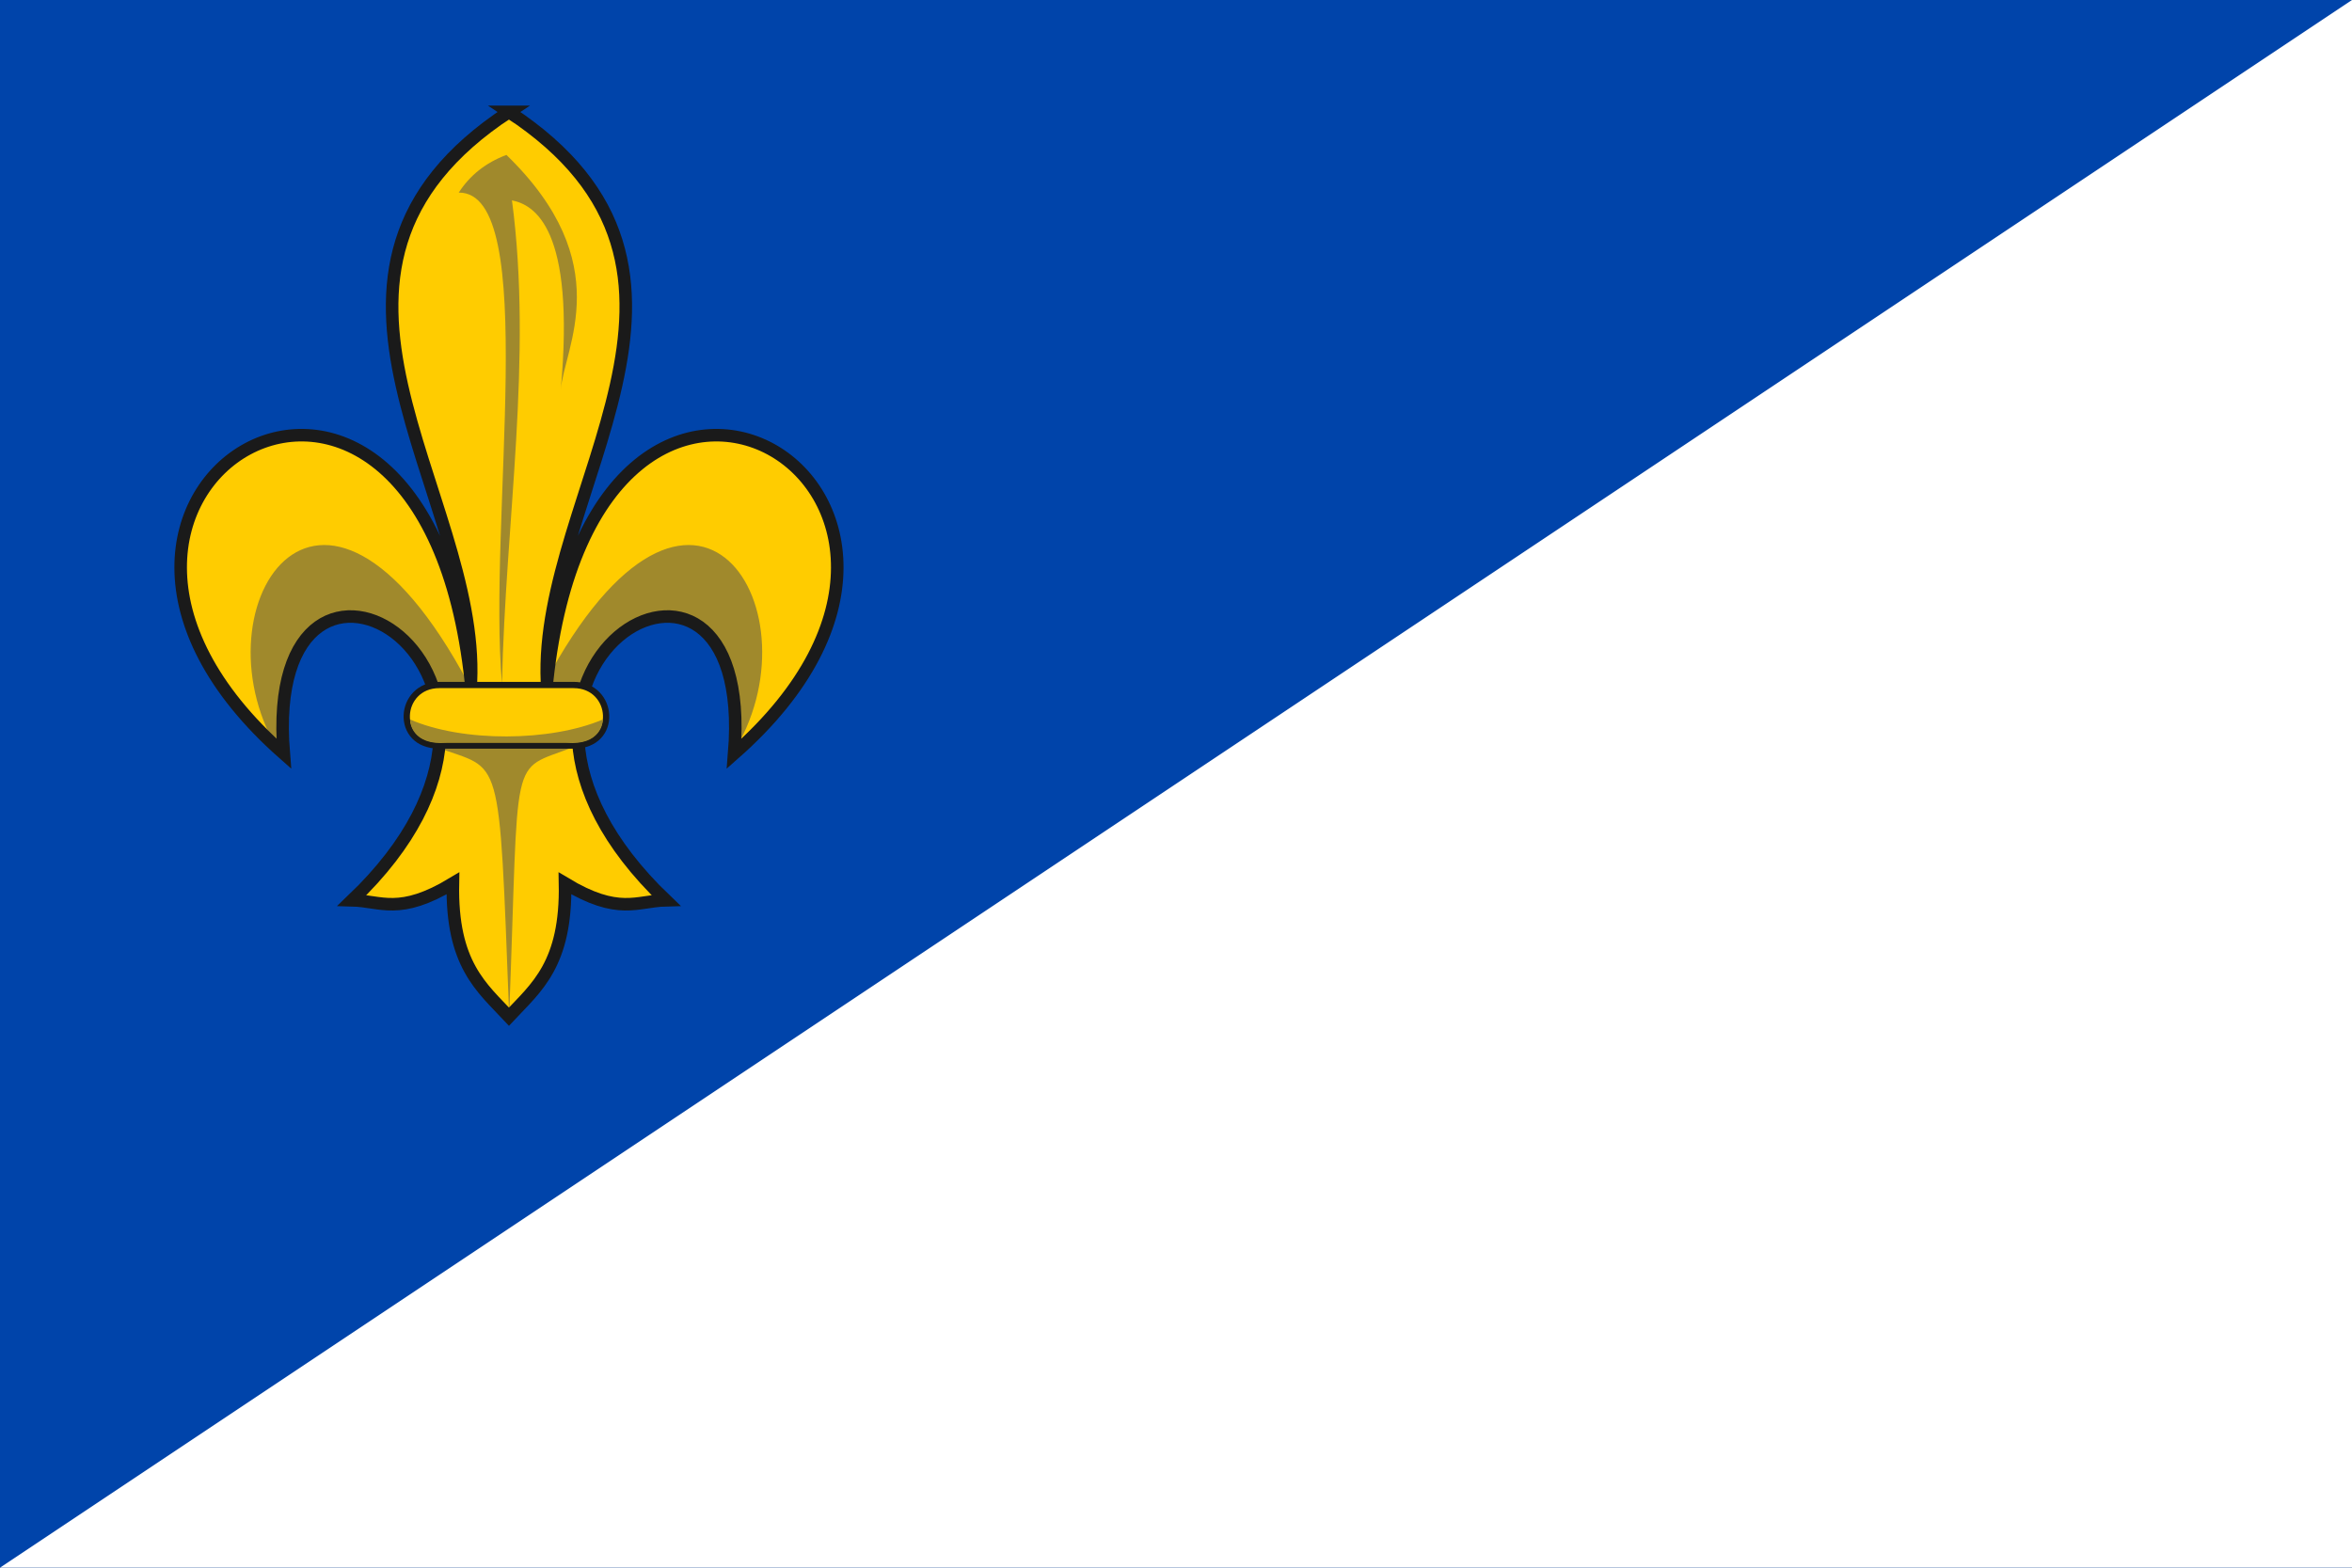
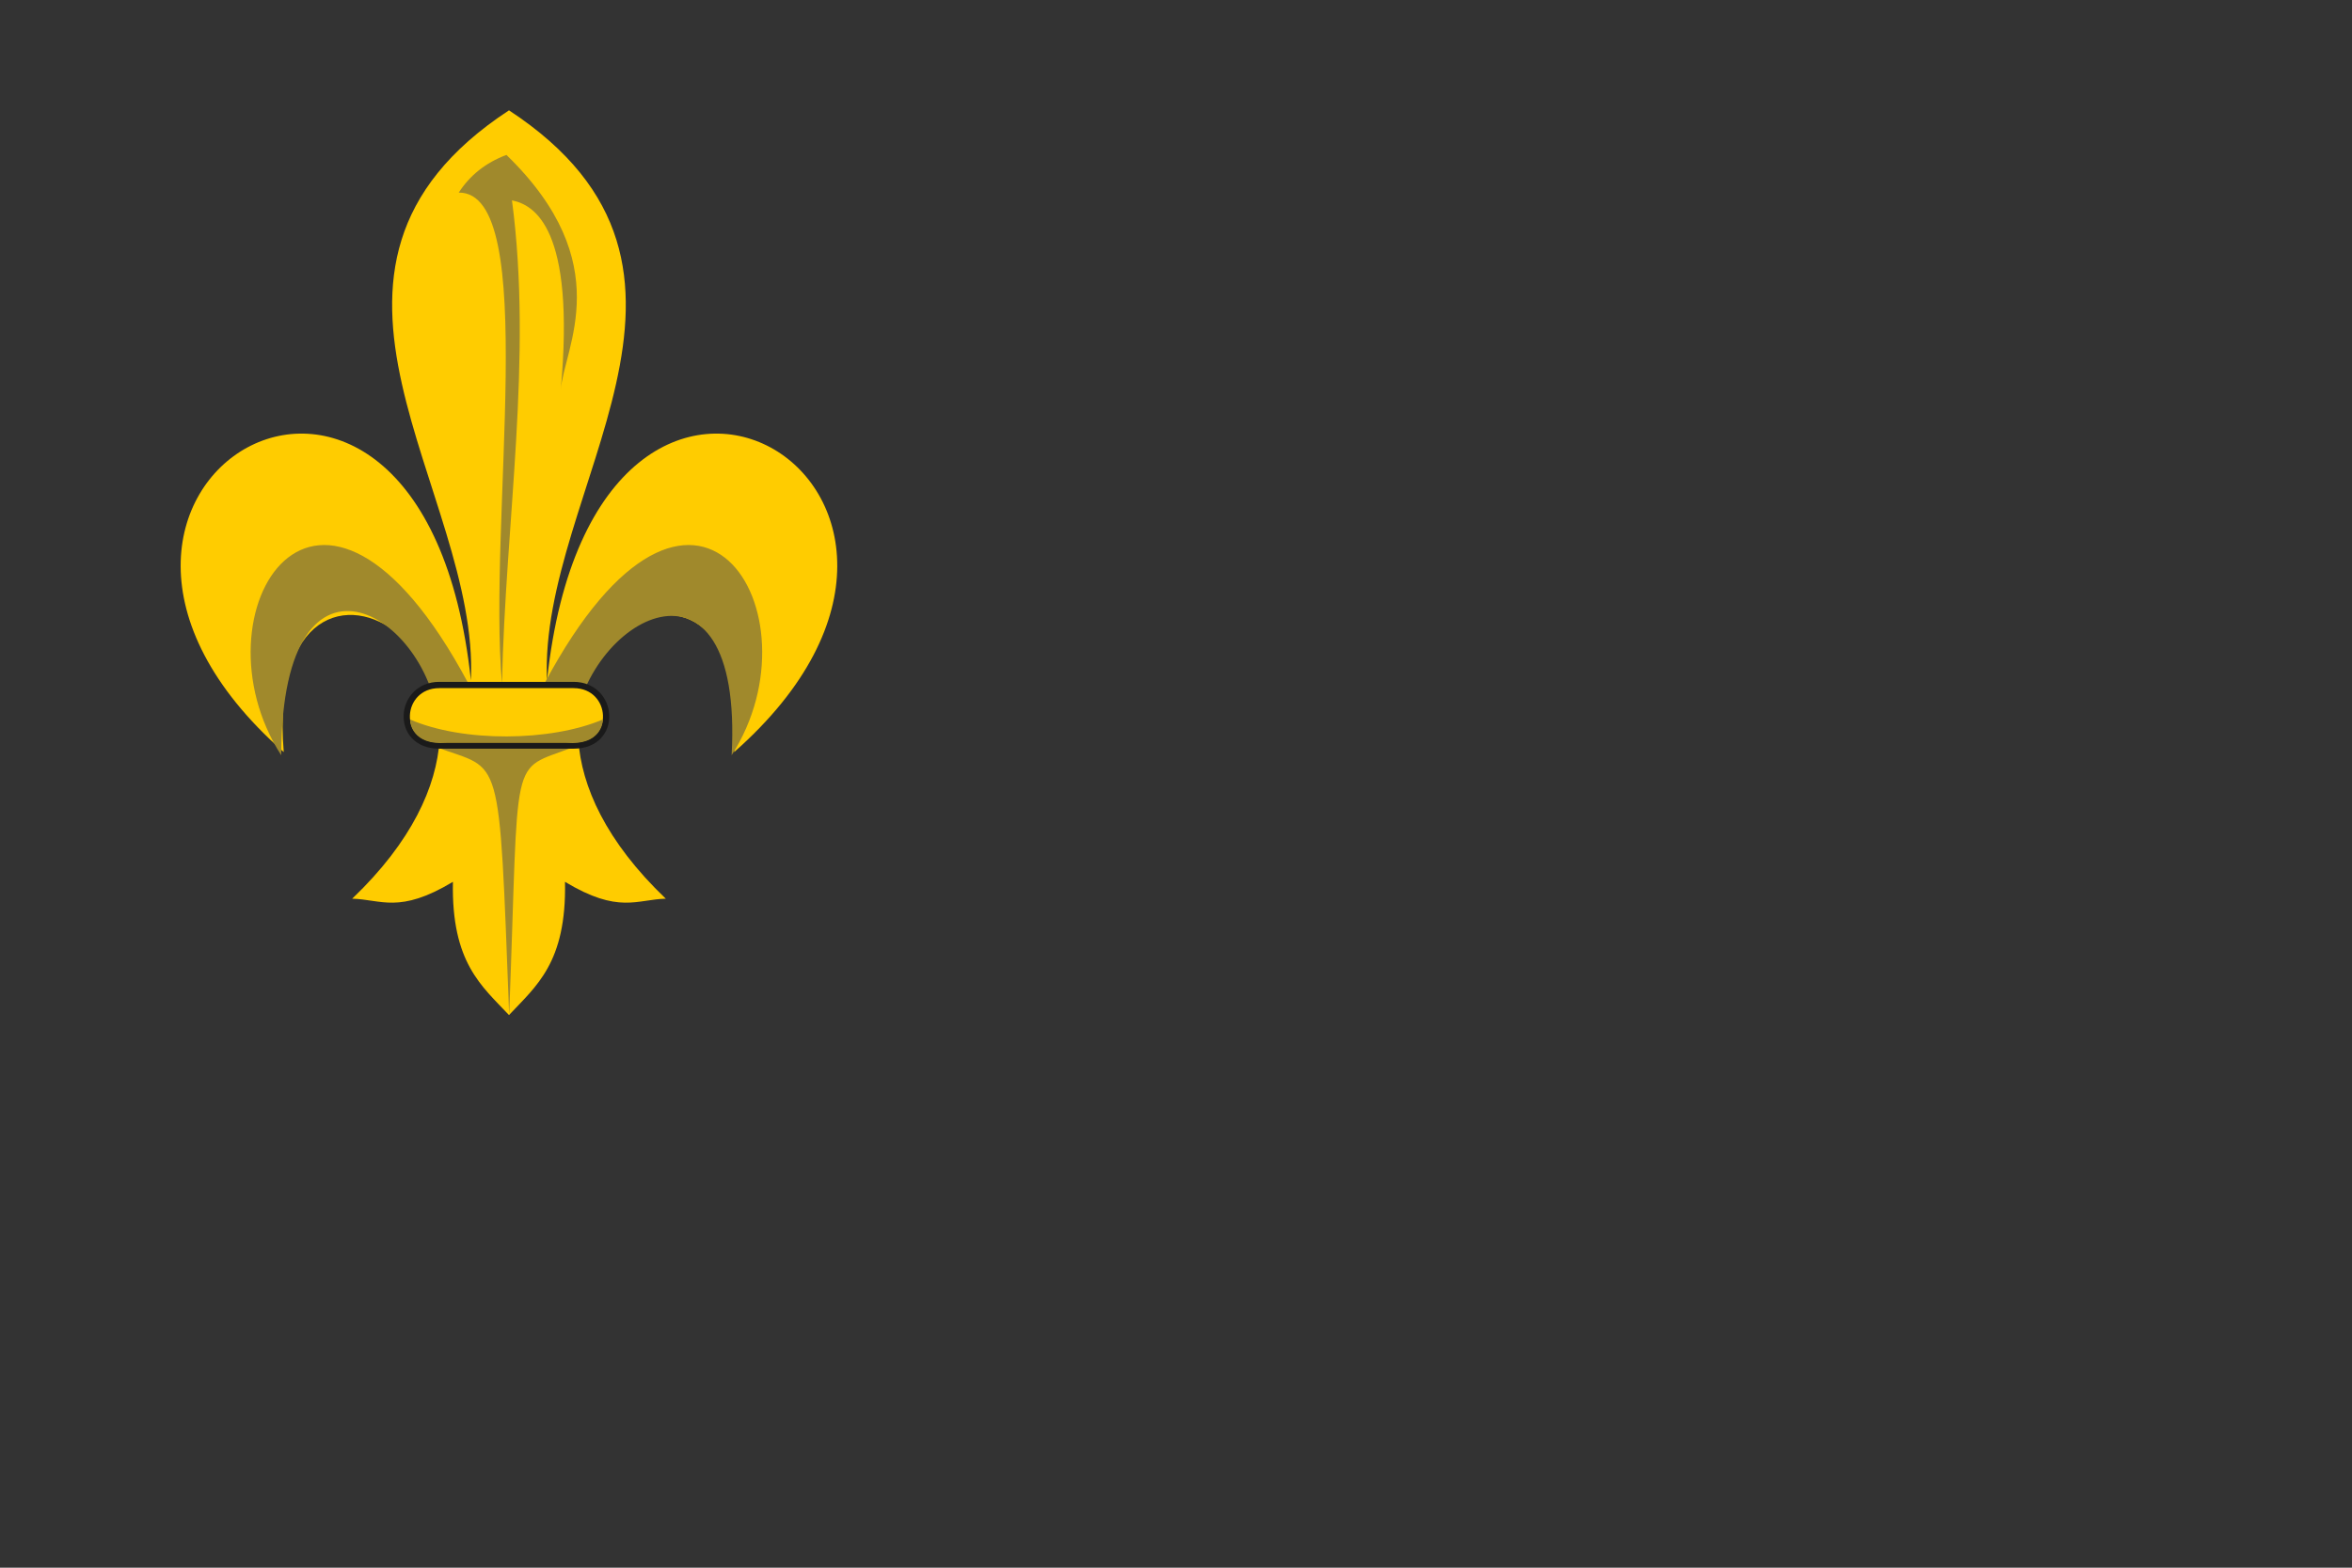
<svg xmlns="http://www.w3.org/2000/svg" height="400" width="600" version="1.1">
  <rect width="100%" height="100%" fill="#333333" stroke="none" />
-   <path fill="#04A" d="m0,0,600,0v400h-600z" />
-   <path fill="#FFF" d="m0 400l600,-400v400z" />
+   <path fill="#FFF" d="m0 400v400z" />
  <g id="lil" transform="matrix(1.6,0,0,1.6,-350.812,-315)">
    <path fill="#fc0" d="M300.41,214.47c-38.84,25.47-4.68,60.52-6.07,90.91-7.76-72.53-77.27-30.38-29.84,11.43-3.66-44.44,49.21-13.22,10.91,23.38,4.6,0.11,7.5,2.47,16.06-2.69-0.26,12.9,4.6,16.62,8.94,21.25,4.33-4.63,9.19-8.35,8.93-21.25,8.56,5.16,11.47,2.8,16.07,2.69-38.31-36.6,14.57-67.82,10.9-23.38,47.43-41.81-22.08-83.96-29.84-11.43-1.39-30.39,32.77-65.44-6.06-90.91z" />
    <path d="m 292.4,227.59 c 13.051,-0.129 4.596,52.208 6.894,78.312 0.53,-25.692 4.935,-51.867 1.591,-77.075 3.477,0.707 10.152,4.26 7.778,30.229 0.53,-6.776 9.207,-20.141 -8.662,-37.477 -3.384,1.275 -5.867,3.322 -7.601,6.01 z m 1.533,78.28 c -23.942,-44.87 -44.398,-11.11 -29.843,11.44 0.143,-37.668 24.9,-21.847 25.195,-3.364 z m -5,10.188 c 10.402,3.865 9.856,-0.181 11.507,42.704 1.652,-42.884 -0.109,-38.751 10.117,-42.704 z m 17.132,-10.188 c 23.943,-44.87 44.399,-11.112 29.844,11.438 1.92,-35.773 -23.787,-21.847 -25.195,-3.364 z" fill="#a0892c" />
-     <path d="m 300.406,214.719 c -38.836,25.47 -4.674,60.525 -6.062,90.906 -7.763,-72.524 -77.272,-30.373 -29.844,11.438 -3.664,-44.439 49.211,-13.227 10.906,23.375 4.601,0.116 7.503,2.476 16.062,-2.688 -0.256,12.901 4.601,16.615 8.938,21.25 4.337,-4.635 9.193,-8.349 8.938,-21.25 8.56,5.164 11.462,2.803 16.062,2.688 -38.305,-36.602 14.57,-67.814 10.906,-23.375 47.428,-41.811 -22.081,-83.962 -29.844,-11.438 -1.389,-30.381 32.773,-65.436 -6.062,-90.906 z" stroke="#1a1a1a" stroke-width="2" fill="none" />
    <path d="m289.3,306.11c-6.538,0-7.298,9.656,0,9.656h21.406c7.298,0,6.538-9.656,0-9.656z" fill="#fc0" stroke="#1a1a1a" />
    <path d="m284.66,311.62c-0.085,0.442,0.327,4.156,5.75,3.719h19.188c5.423,0.438,5.835-3.277,5.75-3.719-8.301,3.531-22.28,3.657-30.688,0z" fill="#a0892c" />
  </g>
</svg>